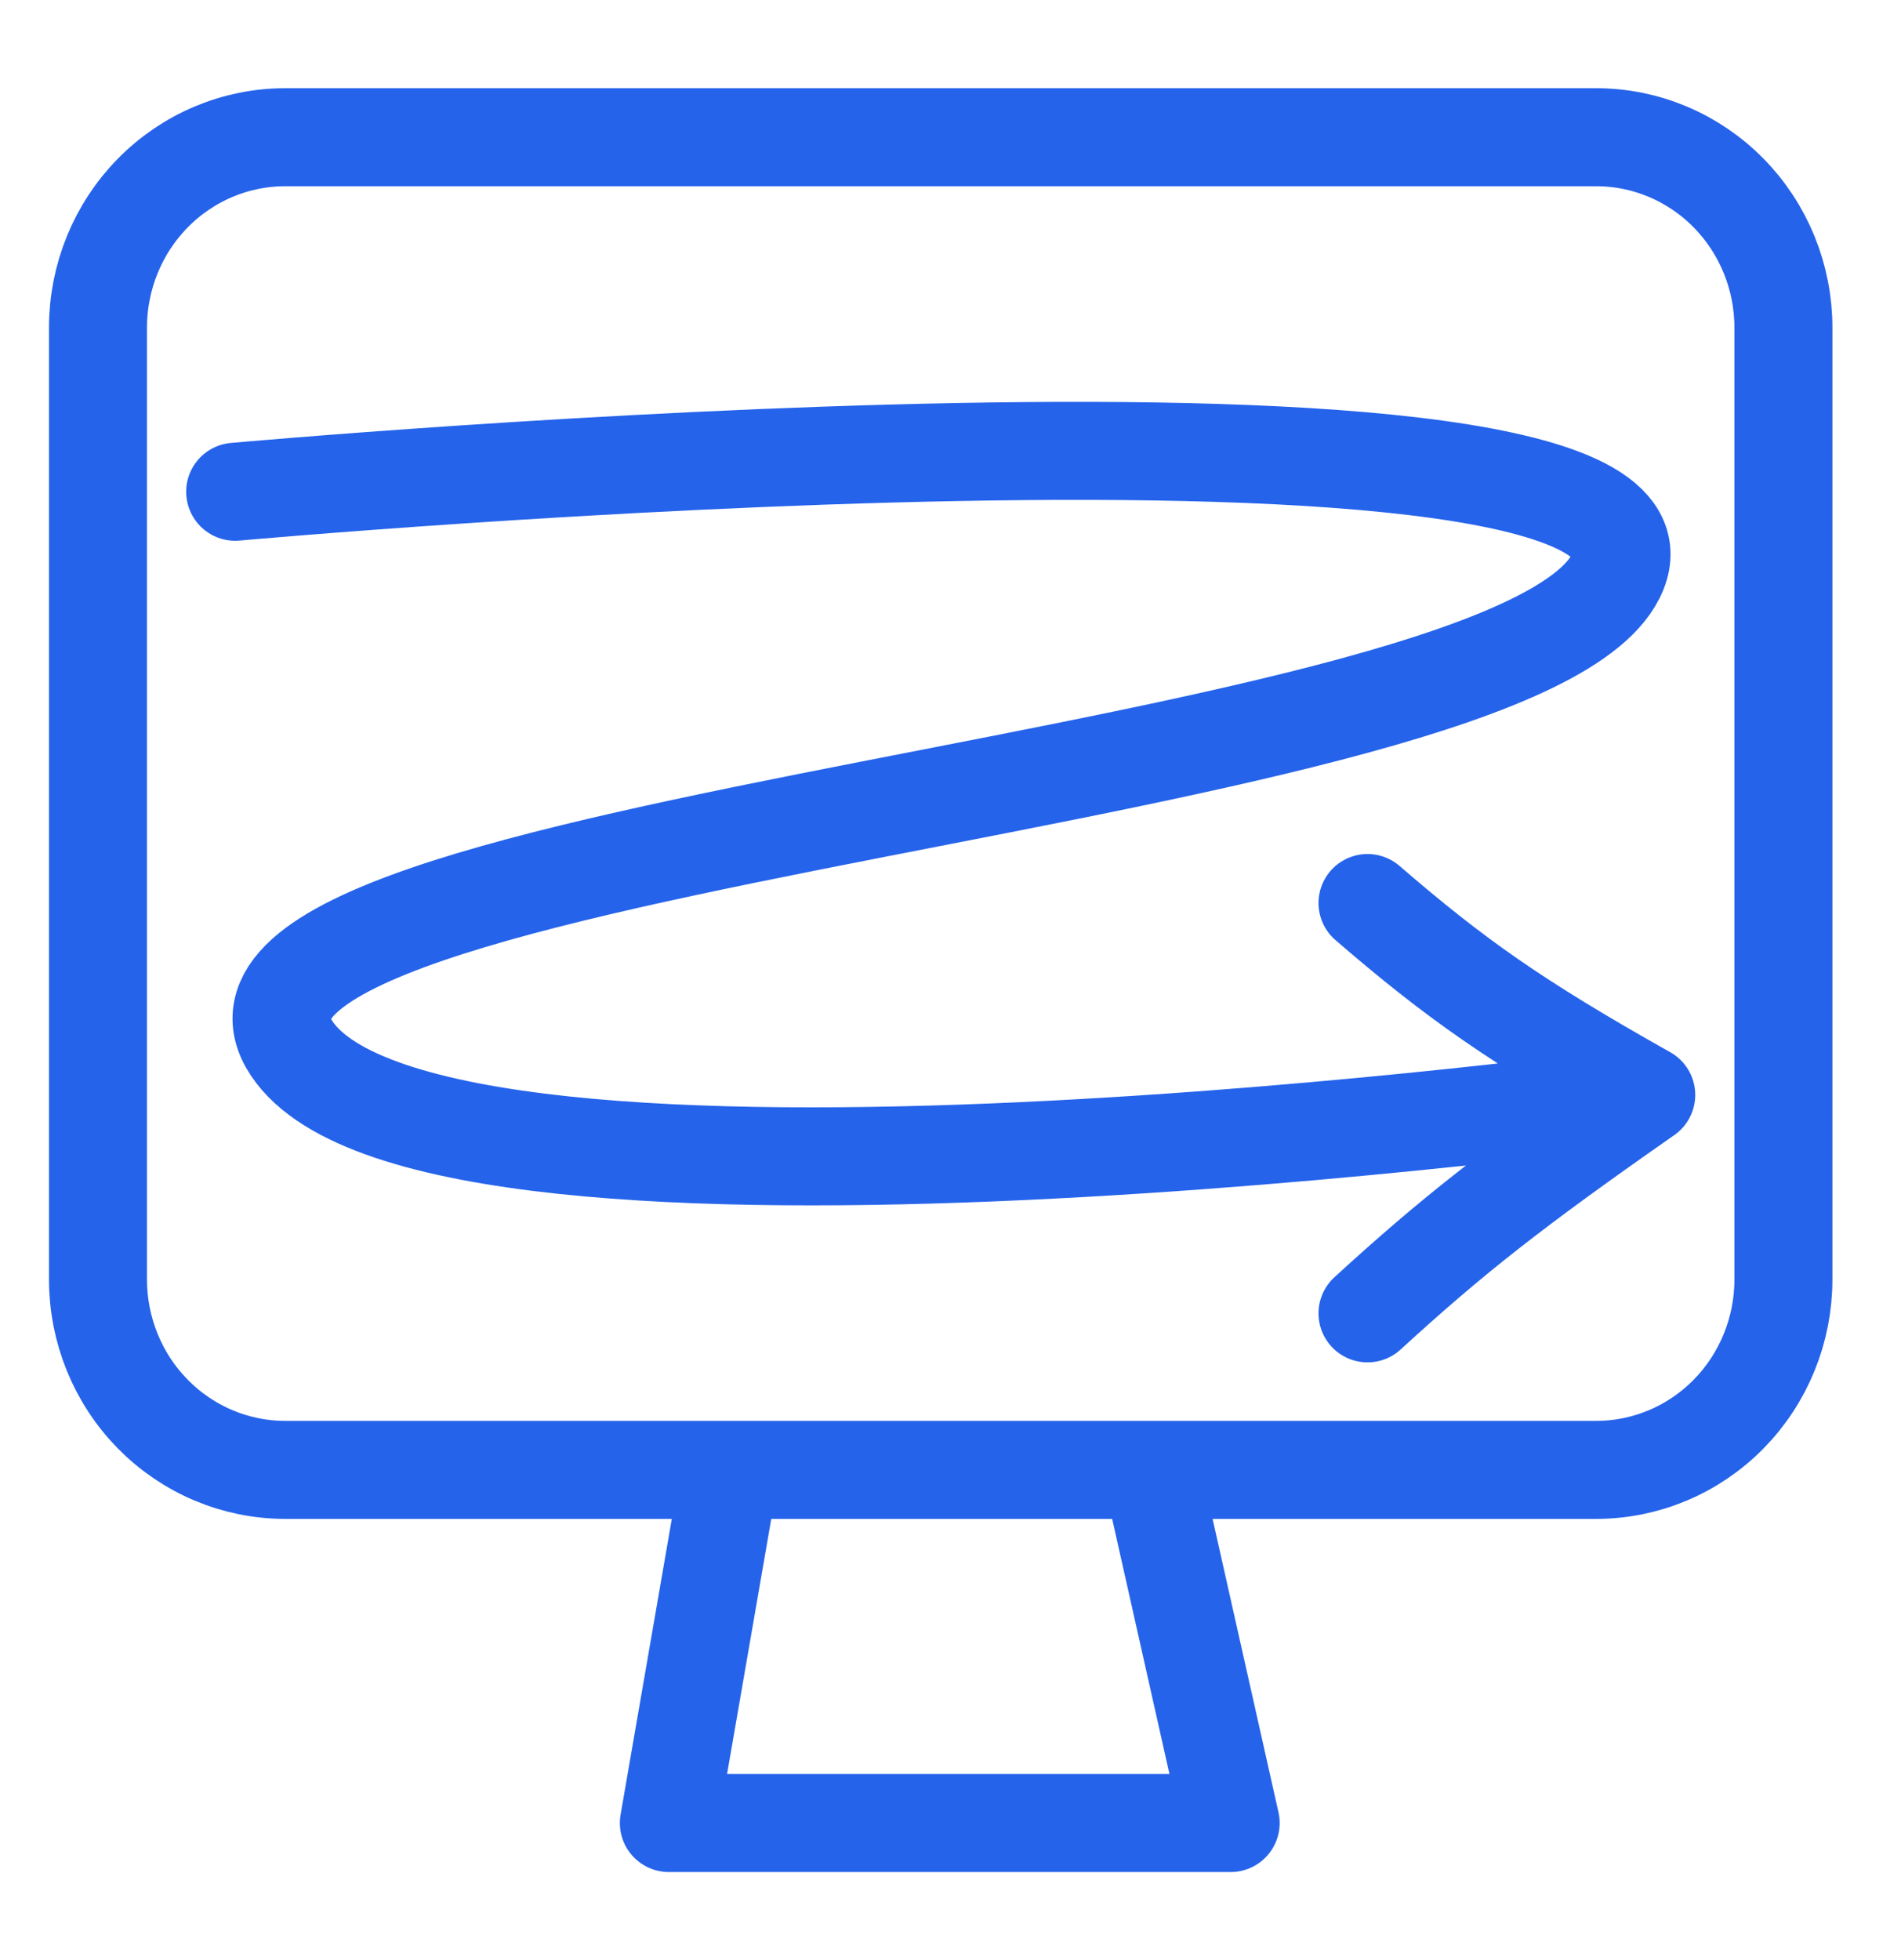
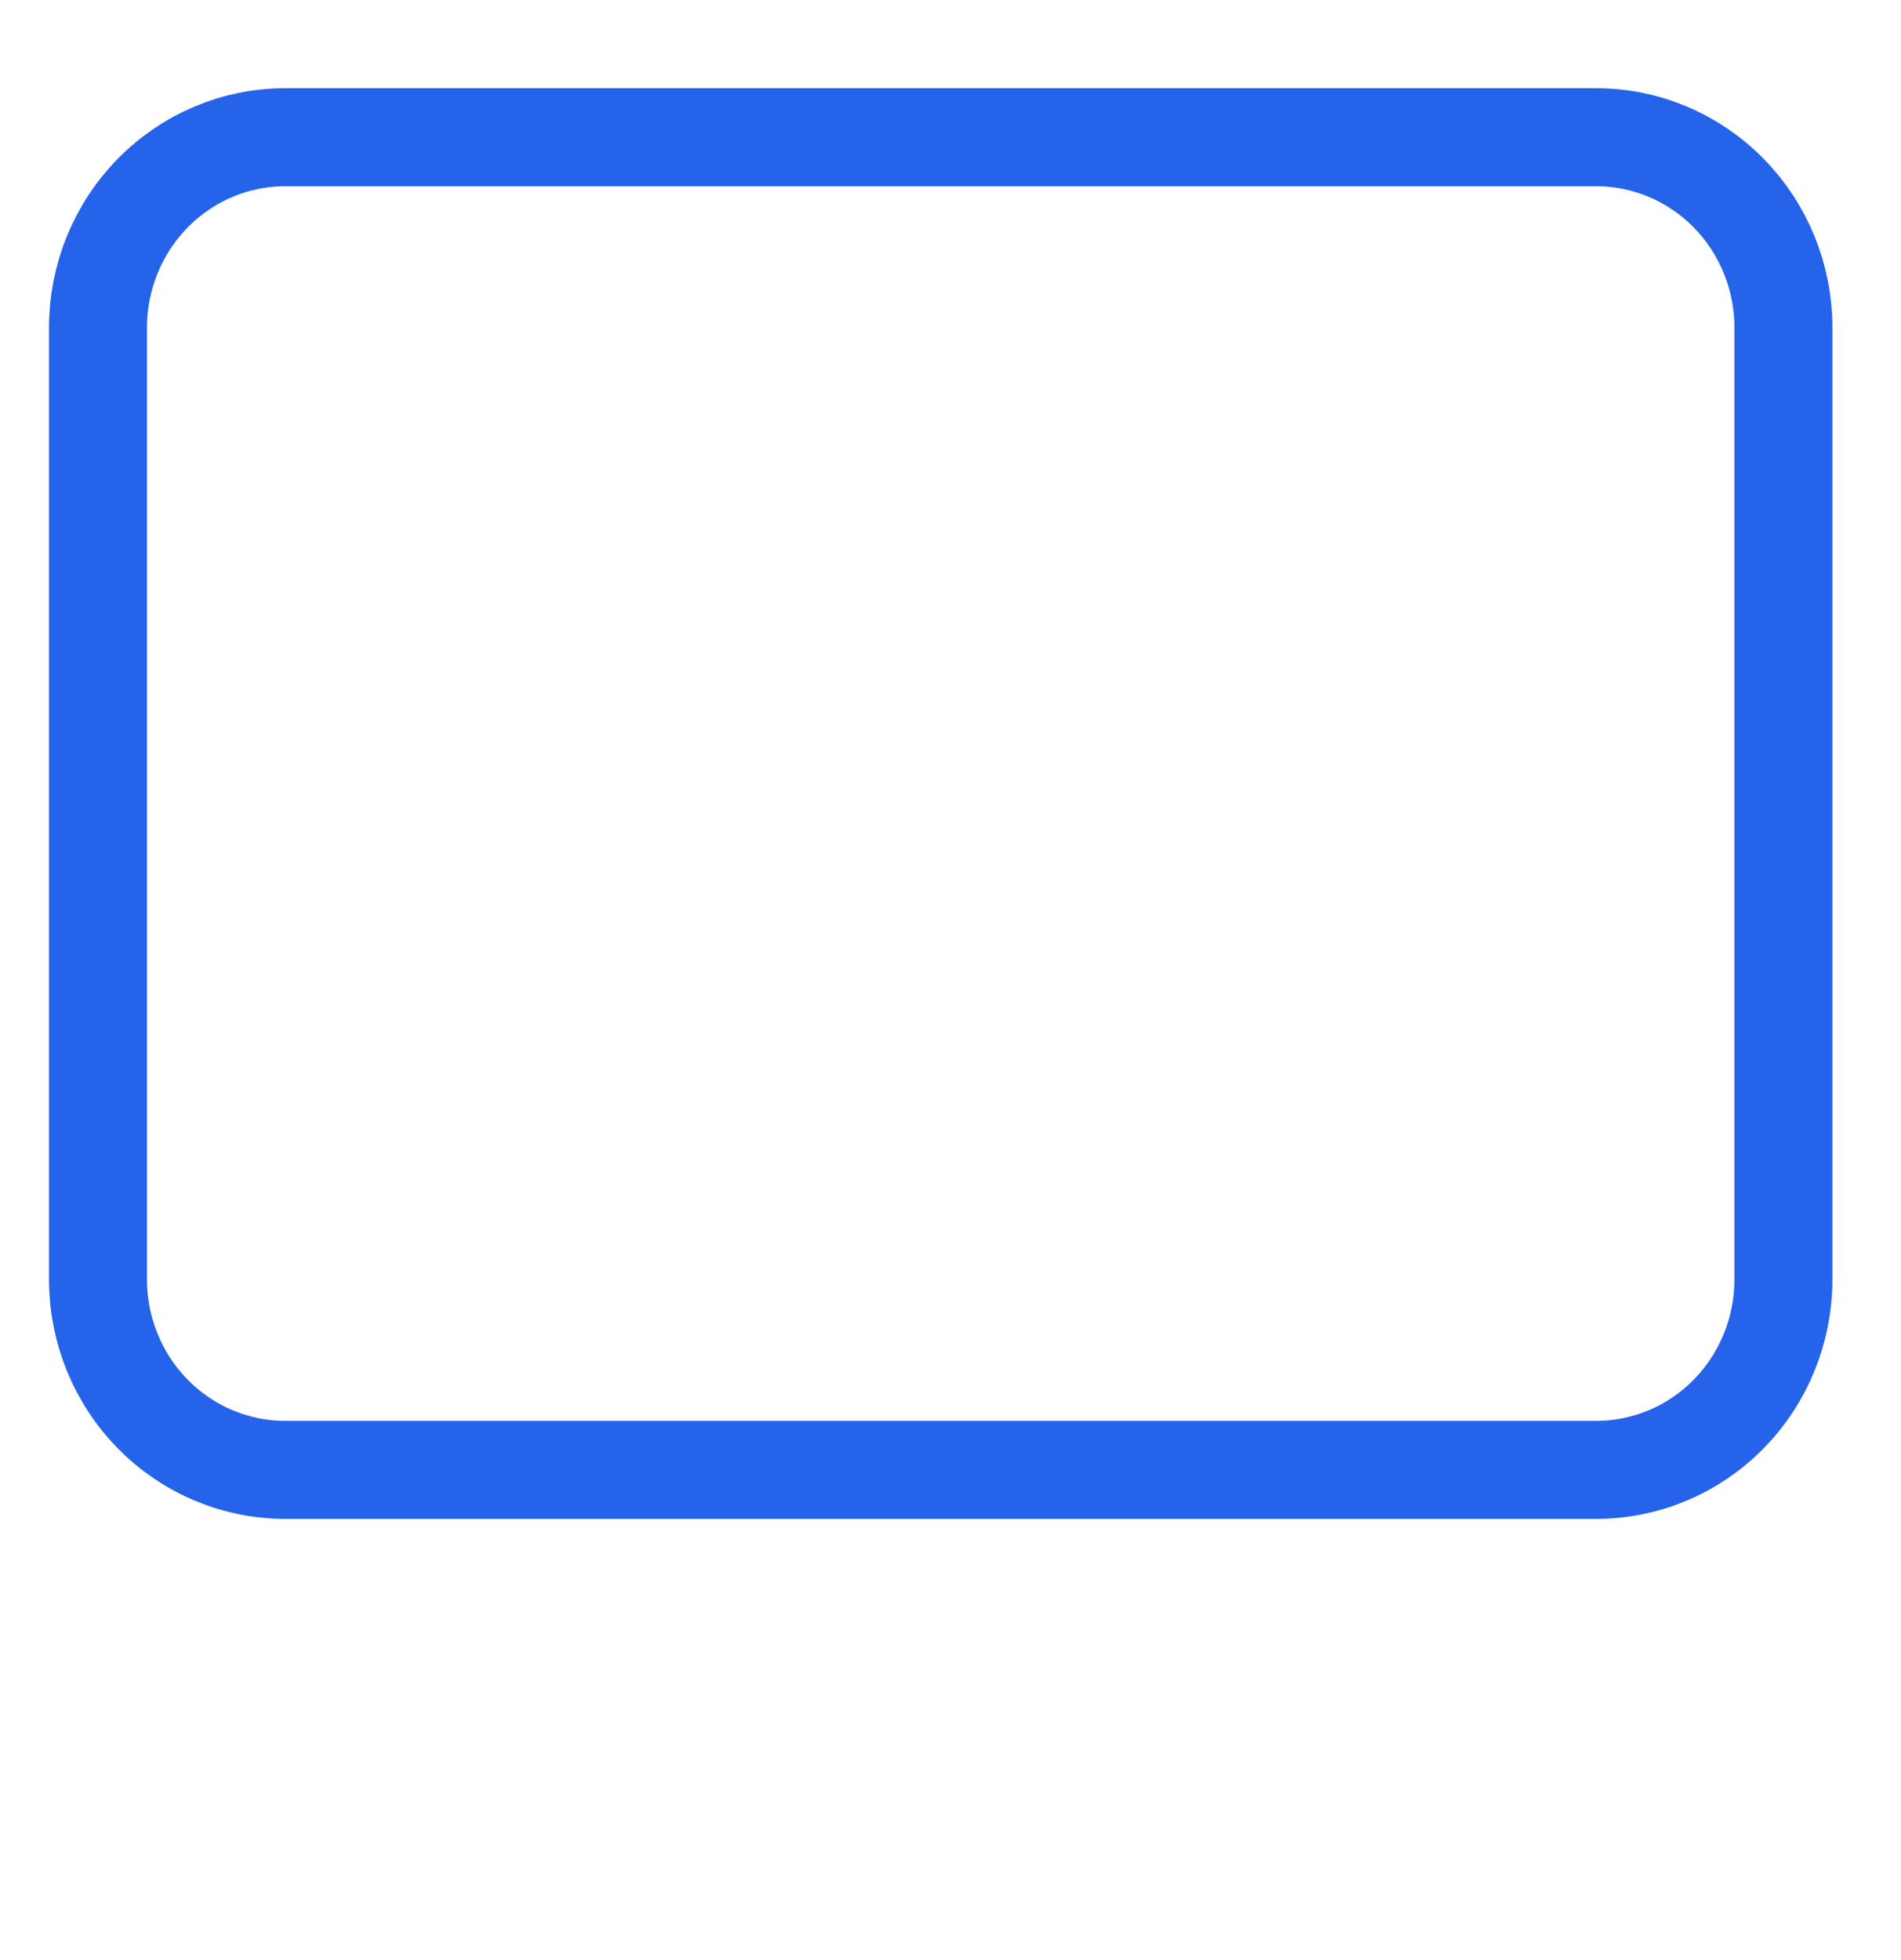
<svg xmlns="http://www.w3.org/2000/svg" width="97" height="100" viewBox="0 0 97 100" fill="none">
-   <path d="M37.25 74.985L34.129 93H62.796L58.75 74.985M14.556 74.985H81.444C83.979 74.985 86.409 73.962 88.201 72.141C89.993 70.319 91 67.849 91 65.273V16.712C91 14.136 89.993 11.666 88.201 9.845C86.409 8.023 83.979 7 81.444 7H14.556C12.021 7 9.591 8.023 7.799 9.845C6.007 11.666 5 14.136 5 16.712V65.273C5 67.849 6.007 70.319 7.799 72.141C9.591 73.962 12.021 74.985 14.556 74.985Z" stroke="#2563EB" stroke-width="5" stroke-linecap="round" stroke-linejoin="round" />
-   <path d="M12 25.087C12 25.087 86.88 18.326 82.56 29.143C78.24 39.959 7.68 42.662 14.88 53.479C22.08 64.296 84 55.857 84 55.857M84 55.857C77.328 52.105 74.258 49.93 69.778 46.067M84 55.857C77.223 60.591 74.138 63.008 69.778 67" stroke="#2563EB" stroke-width="5" stroke-linecap="round" stroke-linejoin="round" />
+   <path d="M37.25 74.985H62.796L58.75 74.985M14.556 74.985H81.444C83.979 74.985 86.409 73.962 88.201 72.141C89.993 70.319 91 67.849 91 65.273V16.712C91 14.136 89.993 11.666 88.201 9.845C86.409 8.023 83.979 7 81.444 7H14.556C12.021 7 9.591 8.023 7.799 9.845C6.007 11.666 5 14.136 5 16.712V65.273C5 67.849 6.007 70.319 7.799 72.141C9.591 73.962 12.021 74.985 14.556 74.985Z" stroke="#2563EB" stroke-width="5" stroke-linecap="round" stroke-linejoin="round" />
</svg>